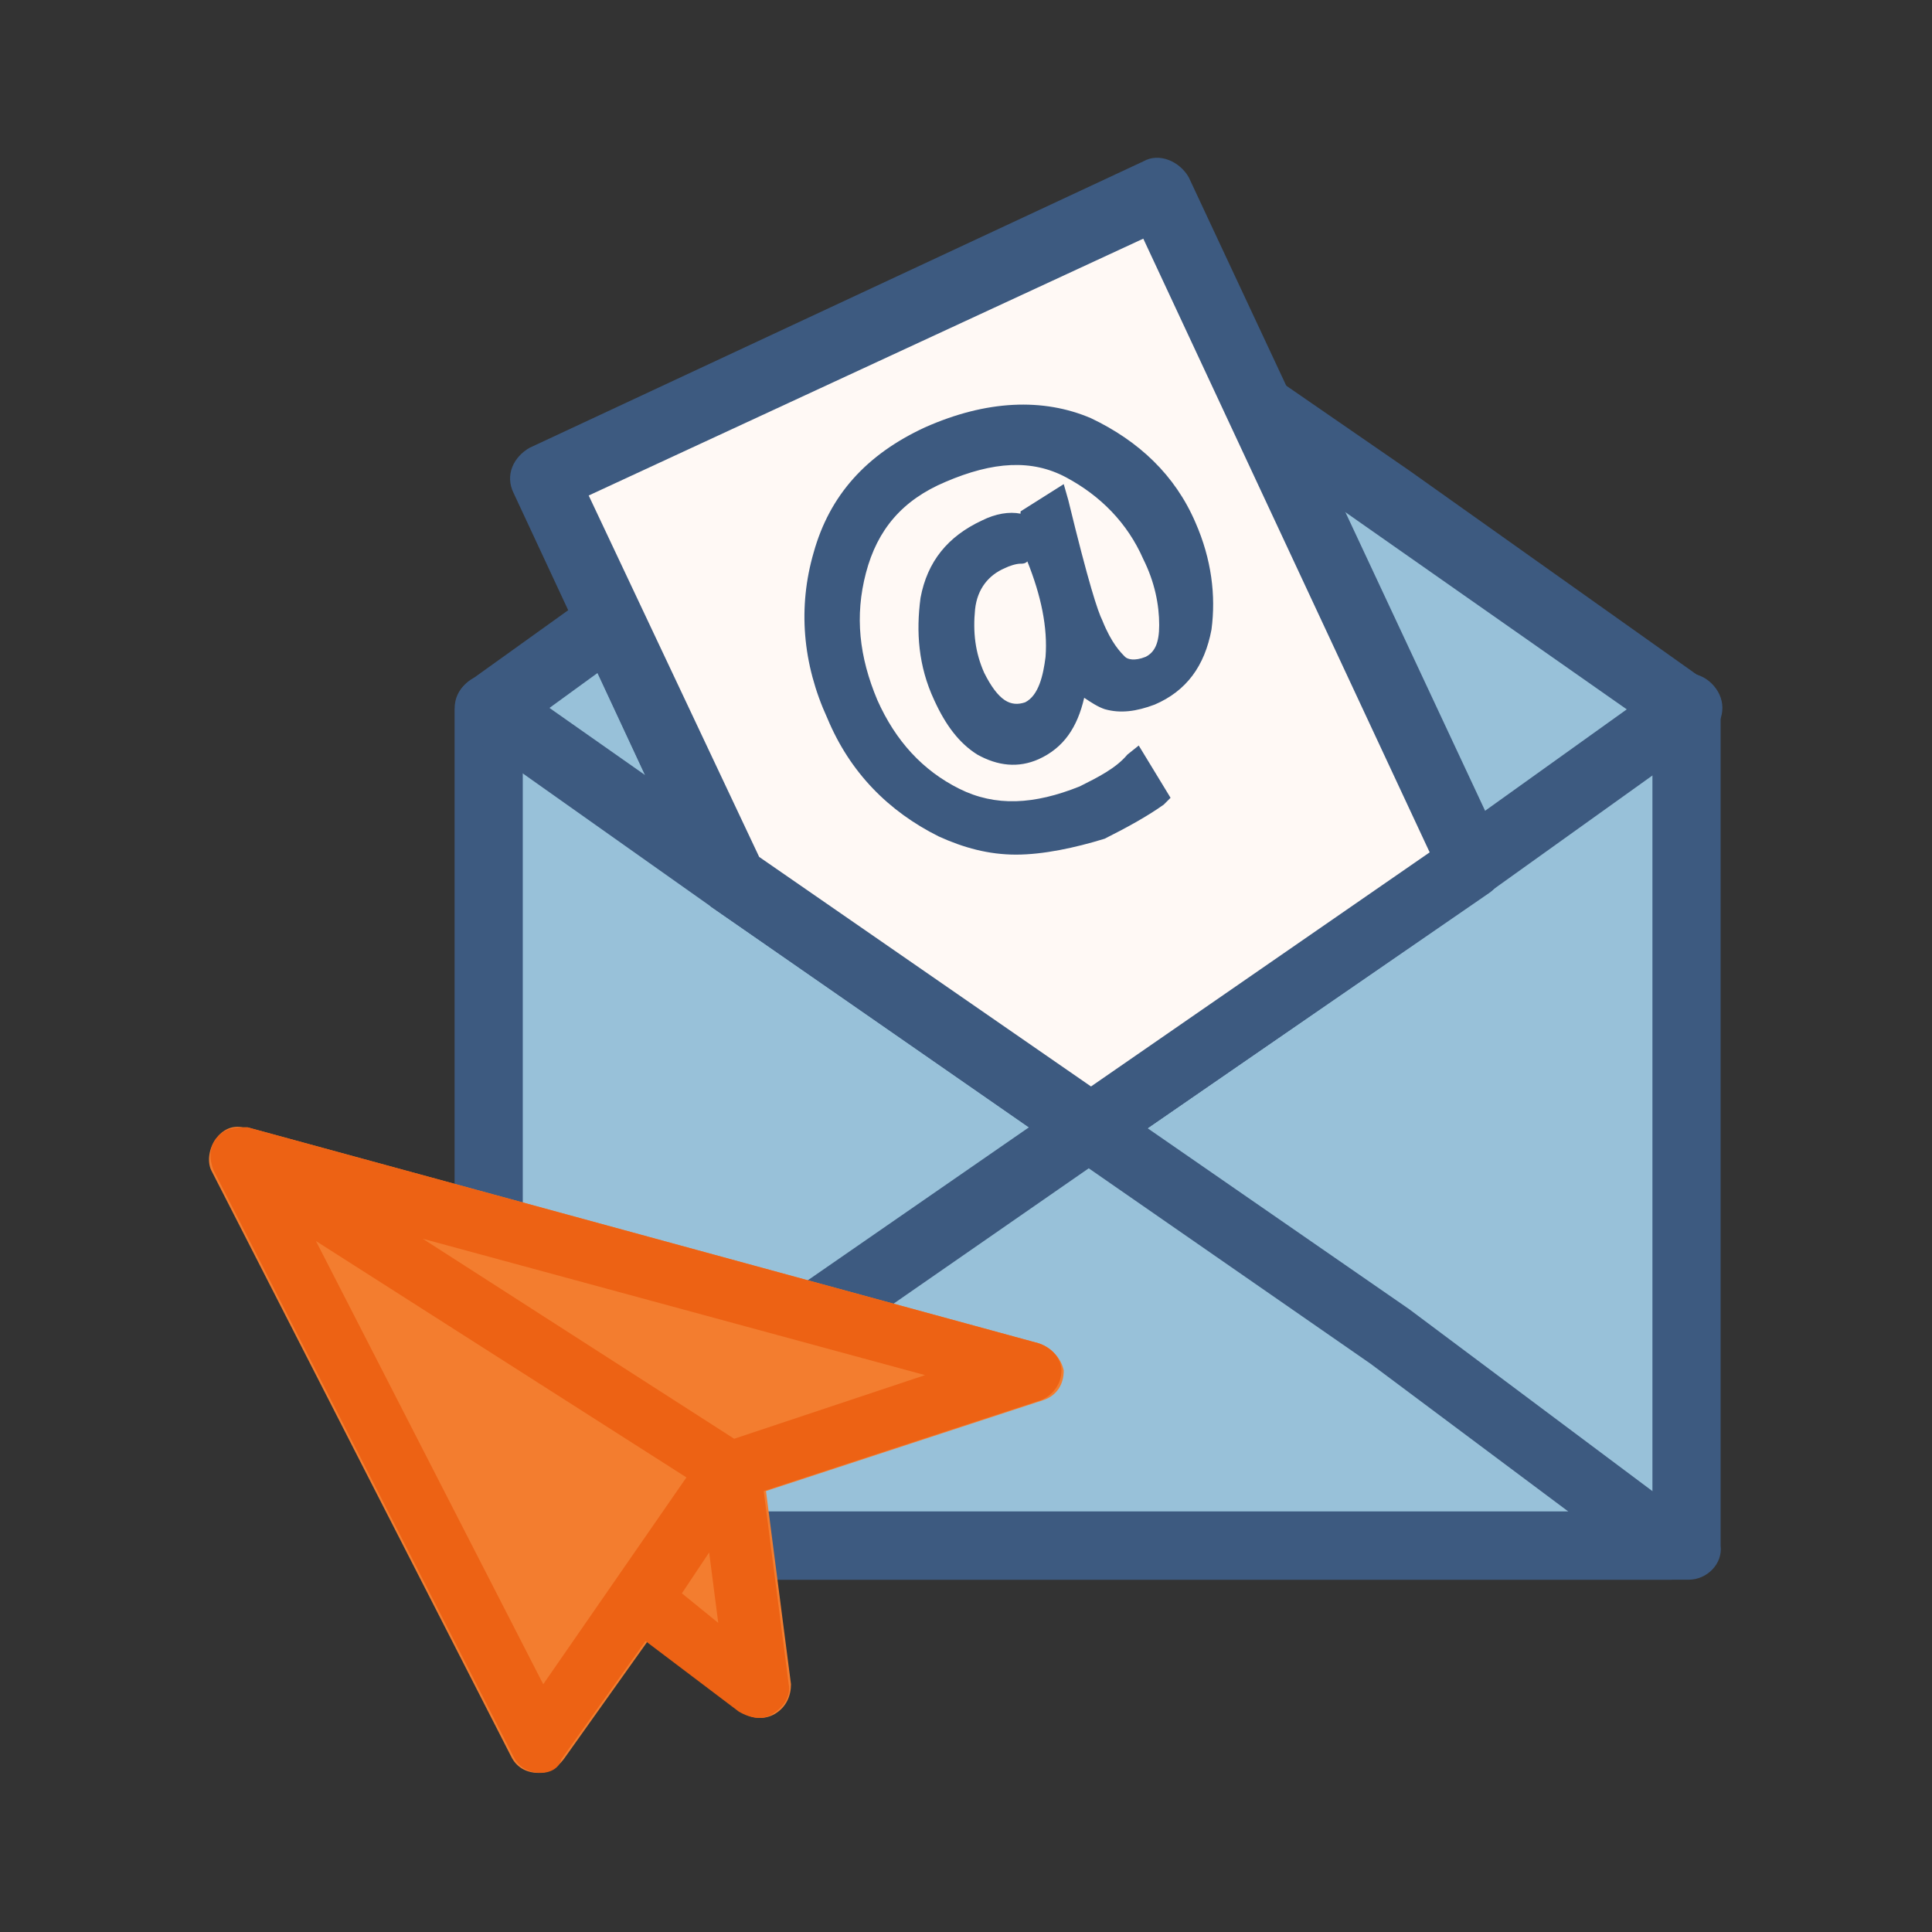
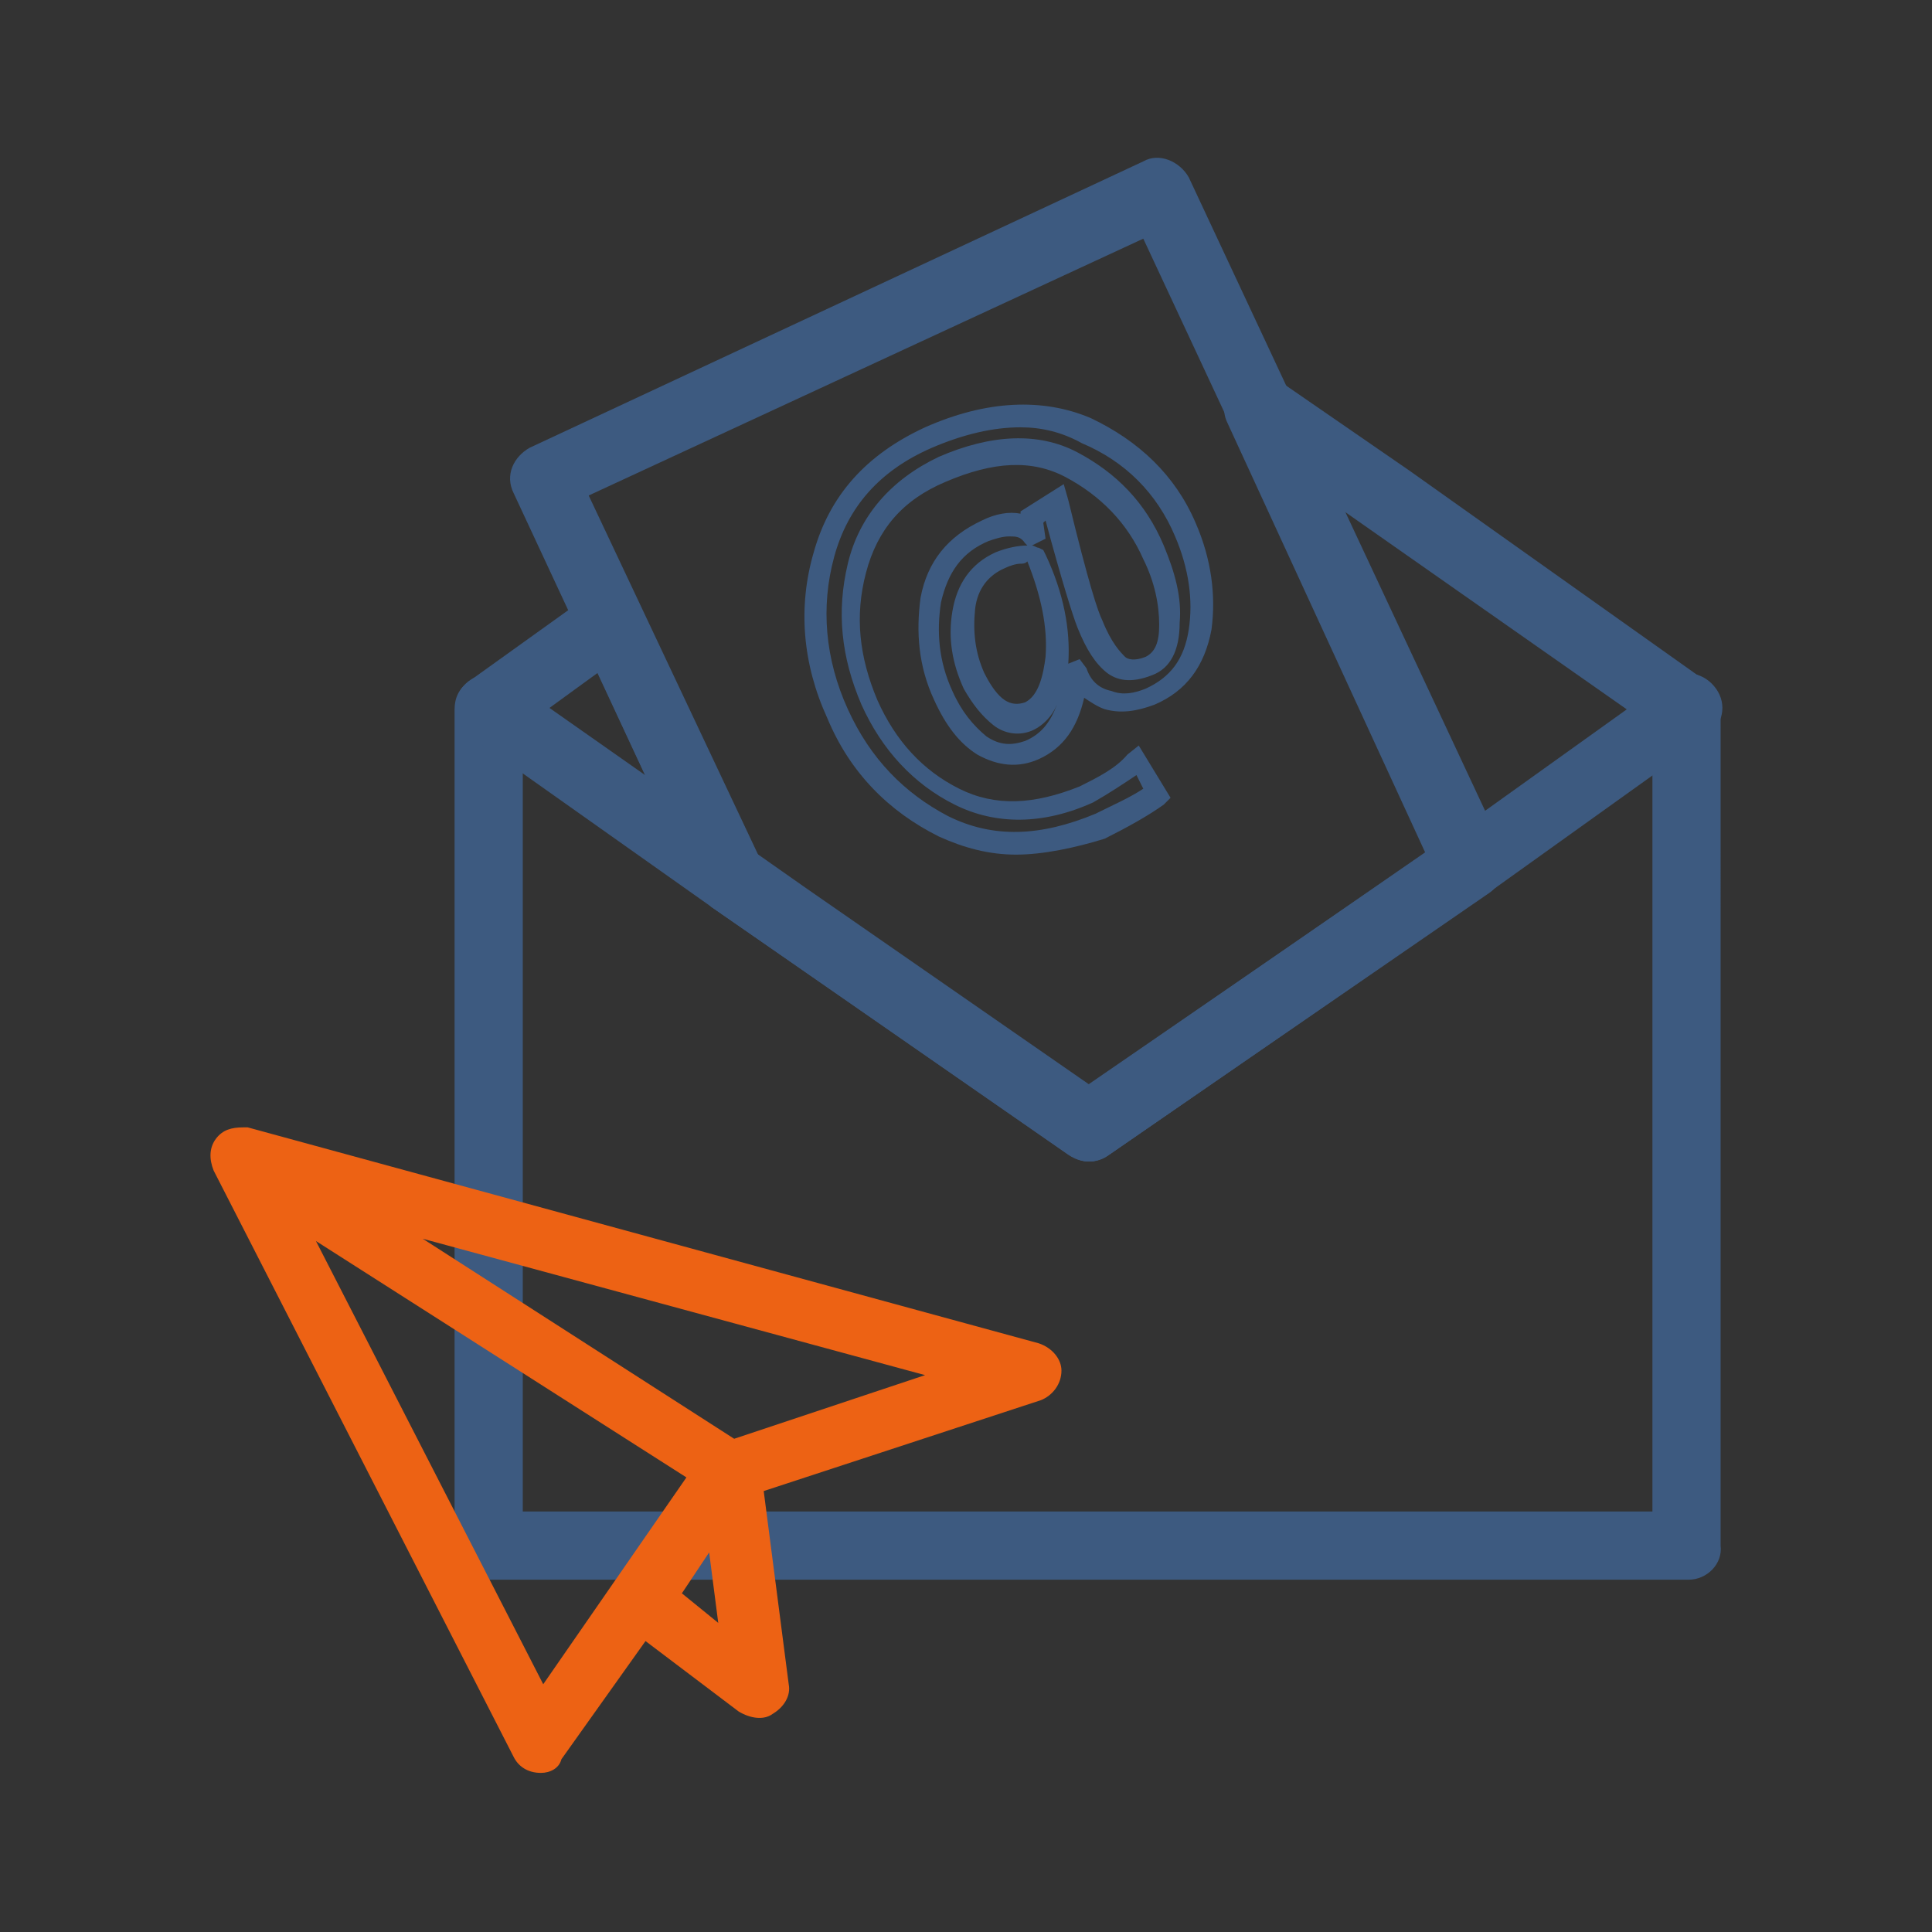
<svg xmlns="http://www.w3.org/2000/svg" version="1.1" id="Layer_1" x="0px" y="0px" viewBox="0 0 85 85" style="enable-background:new 0 0 85 85;" xml:space="preserve">
  <rect x="0" y="0" width="85" height="85" fill="#333333" stroke="none" />
  <style type="text/css">
	.st0{fill:none;stroke:#3D5A80;stroke-width:3;stroke-linecap:round;stroke-linejoin:round;stroke-miterlimit:10;}
	.st1{fill:#F37D2F;}
	.st2{fill:#ED6214;}
	.st3{fill:#FFF9F5;}
	.st4{fill:#3D5A80;}
	.st5{fill:#98C1D9;}
</style>
  <g>
    <g>
      <g>
-         <polygon class="st5" points="74.3,31.2 74.3,68 21.5,68 21.5,31.2 26.9,27.4 28.7,31.2 32.2,38.7 34.6,40.4 47.9,49.6 61.2,40.4      64.7,38 61.6,31.2 55.4,17.9 61.2,22    " />
        <path class="st4" d="M74.3,69.5H21.5c-0.8,0-1.5-0.7-1.5-1.5V31.2c0-0.5,0.2-0.9,0.6-1.2l5.3-3.8c0.4-0.3,0.8-0.3,1.2-0.2     c0.4,0.1,0.8,0.4,1,0.8l5.1,10.9l14.6,10.1l14.9-10.3L54,18.6c-0.3-0.6-0.1-1.3,0.4-1.8c0.5-0.4,1.3-0.5,1.8-0.1l5.8,4L75.1,30     c0.4,0.3,0.6,0.7,0.6,1.2V68C75.8,68.8,75.1,69.5,74.3,69.5z M23,66.5h49.7V32l-13.7-9.6l7,15c0.3,0.7,0.1,1.5-0.5,1.9L48.8,50.8     c-0.5,0.4-1.2,0.4-1.7,0L31.3,39.9c-0.2-0.2-0.4-0.4-0.5-0.6l-4.5-9.7L23,32V66.5z" />
      </g>
      <g>
-         <path class="st4" d="M73.5,69.5H22.3c-0.6,0-1.2-0.4-1.4-1c-0.2-0.6,0-1.3,0.5-1.7l12.3-9.2l13.3-9.2c0.5-0.4,1.2-0.4,1.7,0     l13.3,9.2l12.3,9.2c0.5,0.4,0.7,1.1,0.5,1.7C74.7,69.1,74.2,69.5,73.5,69.5z M26.8,66.5H69L60.3,60l-12.4-8.6L35.5,60L26.8,66.5z     " />
-       </g>
+         </g>
      <g>
        <path class="st4" d="M47.9,51.1c-0.3,0-0.6-0.1-0.9-0.3L31.3,39.9l-10.6-7.5c-0.7-0.5-0.8-1.4-0.4-2.1c0.5-0.7,1.4-0.8,2.1-0.4     l13.1,9.2l12.4,8.6l16-11l9.5-6.8c0.7-0.5,1.6-0.3,2.1,0.4c0.5,0.7,0.3,1.6-0.4,2.1l-9.5,6.8L48.8,50.8     C48.5,51,48.2,51.1,47.9,51.1z" />
      </g>
      <g>
-         <polygon class="st3" points="64.7,38 61.2,40.4 47.9,49.6 34.6,40.4 32.2,38.7 28.7,31.2 23.9,21.1 51,8.5 61.6,31.2    " />
        <path class="st4" d="M47.9,51.1c-0.3,0-0.6-0.1-0.9-0.3L31.3,39.9c-0.2-0.2-0.4-0.4-0.5-0.6l-8.2-17.6c-0.4-0.8,0-1.6,0.7-2     l27-12.6c0.7-0.4,1.6,0,2,0.7l13.8,29.5c0.3,0.7,0.1,1.5-0.5,1.9L48.8,50.8C48.5,51,48.2,51.1,47.9,51.1z M33.4,37.7l14.6,10.1     l14.9-10.3l-12.6-27L25.9,21.8L33.4,37.7z" />
      </g>
      <g>
        <g>
          <g>
            <g>
-               <path class="st1" d="M45.7,59.1l-34.8-9.5l-0.2,0c-0.5-0.1-0.9,0.1-1.2,0.5c-0.3,0.4-0.4,1-0.2,1.4l13.2,25.8        c0.2,0.4,0.6,0.7,1.2,0.7c0.4,0,0.8-0.2,1.1-0.6l3.7-5.2l4.1,3.1c0.4,0.3,1,0.4,1.5,0.1c0.5-0.3,0.7-0.8,0.7-1.3l-1.1-8.5        l12.2-4c0.6-0.2,0.9-0.7,0.9-1.3C46.7,59.8,46.3,59.3,45.7,59.1z" />
-             </g>
+               </g>
          </g>
        </g>
        <g>
          <g>
            <g>
              <g>
                <path class="st2" d="M10.1,50.5C9.9,50.7,9.9,51,10,51.2L23.2,77c0.1,0.2,0.3,0.3,0.5,0.3c0,0,0,0,0,0c0.2,0,0.4-0.1,0.5-0.3         l4.1-5.8l4.7,3.6c0.1,0.1,0.2,0.1,0.4,0.1c0.1,0,0.2,0,0.3-0.1c0.2-0.1,0.3-0.4,0.3-0.6l-1.1-9.1L45.5,61         c0.3-0.1,0.4-0.3,0.4-0.6c0-0.3-0.2-0.5-0.4-0.6l-34.8-9.5c0,0-0.1,0-0.1,0C10.4,50.3,10.2,50.4,10.1,50.5L10.1,50.5z          M43.3,60.4l-11,3.6l-18-11.5L43.3,60.4z M29,70.2l2.7-3.9l0.8,6.6L29,70.2z M12.1,52.6l19.2,12.3l-7.5,10.7L12.1,52.6z          M23.8,75.5" />
              </g>
            </g>
          </g>
          <g>
            <g>
              <path class="st2" d="M23.8,78c-0.6,0-1-0.3-1.2-0.7L9.4,51.5c-0.2-0.5-0.2-1,0.1-1.4c0.3-0.4,0.7-0.5,1.2-0.5        c0.1,0,0.2,0,0.2,0l34.8,9.5c0.6,0.2,1,0.7,1,1.2c0,0.6-0.4,1.1-0.9,1.3l-12.2,4l1.1,8.5c0.1,0.5-0.2,1-0.7,1.3        c-0.4,0.3-1,0.2-1.5-0.1l-4.1-3.1l-3.7,5.2C24.6,77.8,24.2,78,23.8,78z M13.9,54.6l10,19.5l6.3-9.1L13.9,54.6z M30,70.1        l1.6,1.3l-0.4-3.1L30,70.1z M18.6,54.5l13.7,8.8l8.4-2.8L18.6,54.5z" />
            </g>
          </g>
        </g>
      </g>
    </g>
    <g>
      <g>
-         <path class="st4" d="M52.1,23.3c0.7,1.5,0.9,3,0.6,4.4c-0.3,1.4-1,2.4-2.2,2.9c-0.7,0.3-1.3,0.3-1.9,0.1     c-0.6-0.2-1.1-0.6-1.4-1.3l-0.1,0c0,1.8-0.6,2.9-1.8,3.4c-0.8,0.3-1.5,0.3-2.2-0.2c-0.7-0.5-1.3-1.2-1.7-2.2     c-0.6-1.4-0.8-2.8-0.5-4.2c0.3-1.4,1-2.5,2.4-3c0.8-0.4,1.5-0.4,2,0l0.1,0l-0.1-0.6l1-0.7c0.8,3,1.3,4.8,1.5,5.3     c0.4,0.9,0.8,1.5,1.2,1.8c0.4,0.3,0.9,0.3,1.5,0.1c0.6-0.3,0.9-0.9,0.9-1.9c0-1-0.2-2-0.7-3.1c-0.8-1.7-2-3-3.6-3.8     c-1.6-0.8-3.5-0.7-5.7,0.2c-2,0.9-3.2,2.3-3.7,4.3s-0.3,4,0.6,5.9c0.8,1.9,2.1,3.3,3.9,4.1c1.7,0.8,3.6,0.8,5.7-0.1     c0.9-0.4,1.7-0.9,2.3-1.5l0.9,1.4c-0.7,0.5-1.5,1-2.5,1.5c-2.5,1.1-4.8,1.2-6.9,0.1s-3.7-2.7-4.7-5c-1-2.3-1.2-4.6-0.6-7     s2.2-4.1,4.6-5.2c2.6-1.2,4.9-1.3,6.9-0.4C49.7,19.8,51.2,21.3,52.1,23.3z M45.5,24.5c-0.4-0.2-0.9-0.2-1.6,0.1     c-0.9,0.4-1.4,1.1-1.6,2.2c-0.2,1.1,0,2.1,0.4,3.1c0.3,0.6,0.7,1.1,1.1,1.4c0.4,0.3,0.9,0.4,1.4,0.2c0.7-0.3,1-1.1,1.2-2.4     C46.6,27.6,46.3,26.1,45.5,24.5z" />
        <path class="st4" d="M44.7,37.6c-1.2,0-2.3-0.3-3.4-0.8c-2.2-1.1-3.9-2.8-4.9-5.2c-1.1-2.4-1.3-4.9-0.6-7.3     c0.7-2.5,2.3-4.3,4.9-5.5c2.7-1.2,5.2-1.3,7.3-0.4c2.1,1,3.7,2.5,4.6,4.6l0,0c0.7,1.6,0.9,3.2,0.7,4.7c-0.3,1.6-1.1,2.7-2.5,3.3     c-0.8,0.3-1.5,0.4-2.2,0.2c-0.3-0.1-0.6-0.3-0.9-0.5c-0.3,1.3-0.9,2.2-2,2.7c-0.9,0.4-1.8,0.3-2.7-0.2c-0.8-0.5-1.4-1.3-1.9-2.4     c-0.7-1.5-0.8-3-0.6-4.5c0.3-1.6,1.2-2.7,2.7-3.4c0.6-0.3,1.2-0.4,1.7-0.3l0-0.1l1.9-1.2l0.2,0.7c0.9,3.7,1.3,4.9,1.5,5.3     c0.4,1,0.8,1.4,1,1.6c0.1,0.1,0.4,0.2,0.9,0c0.4-0.2,0.6-0.6,0.6-1.4c0-0.9-0.2-1.9-0.7-2.9c-0.7-1.6-1.9-2.8-3.4-3.6     c-1.5-0.8-3.2-0.7-5.3,0.2c-1.9,0.8-3,2.1-3.5,4c-0.5,1.9-0.3,3.7,0.5,5.6c0.8,1.8,2,3.1,3.6,3.9c1.6,0.8,3.3,0.7,5.3-0.1     c0.8-0.4,1.6-0.8,2.1-1.4l0.5-0.4l1.4,2.3l-0.3,0.3c-0.7,0.5-1.6,1-2.6,1.5C47.3,37.3,45.9,37.6,44.7,37.6z M44.9,18.8     c-1.2,0-2.5,0.3-3.9,0.9c-2.3,1-3.7,2.6-4.3,4.8c-0.6,2.2-0.4,4.5,0.6,6.7c1,2.2,2.5,3.7,4.4,4.7c2,1,4.1,0.9,6.5-0.1     c0.8-0.4,1.5-0.7,2.1-1.1L50,34.1c-0.6,0.4-1.2,0.8-1.9,1.2c-2.2,1-4.3,1-6.1,0.1c-1.8-0.9-3.2-2.4-4.1-4.4     c-0.9-2.1-1.1-4.1-0.6-6.2c0.5-2.1,1.9-3.7,4-4.7c2.3-1,4.4-1.1,6.1-0.2c1.7,0.9,3,2.2,3.8,4.1c0.5,1.2,0.8,2.3,0.7,3.4     c0,1.2-0.4,2-1.2,2.3c-1,0.4-1.6,0.2-2-0.1c-0.5-0.4-0.9-1-1.3-2c-0.2-0.5-0.7-2.1-1.4-4.7L45.9,23l0.1,0.7l-0.6,0.3     c0.1,0,0.2,0.1,0.3,0.1l0.2,0.1l0.1,0.2c0.8,1.7,1.1,3.3,1,4.8l0.5-0.2l0.3,0.4c0.2,0.6,0.6,0.9,1.1,1c0.5,0.2,1,0.1,1.5-0.1     c1.1-0.5,1.7-1.3,1.9-2.6c0.2-1.3,0-2.7-0.6-4.1l0,0c-0.8-1.9-2.2-3.3-4.1-4.1C46.7,19,45.8,18.8,44.9,18.8z M44.4,23.6     c-0.3,0-0.6,0.1-0.9,0.2c-1.2,0.5-1.8,1.4-2.1,2.7c-0.2,1.3-0.1,2.6,0.5,3.9c0.4,0.9,0.9,1.5,1.5,2c0.6,0.4,1.1,0.4,1.7,0.2     c0.7-0.3,1.1-0.8,1.4-1.6c-0.2,0.5-0.6,0.9-1,1.1c-0.6,0.3-1.3,0.2-1.8-0.2c-0.5-0.4-0.9-0.9-1.3-1.6c-0.5-1.1-0.7-2.2-0.5-3.4     c0.2-1.2,0.8-2.1,1.9-2.6c0.5-0.2,1-0.3,1.4-0.3l-0.1-0.1C44.9,23.6,44.7,23.6,44.4,23.6z M44.9,24.8c-0.2,0-0.5,0.1-0.7,0.2     c-0.7,0.3-1.2,0.9-1.3,1.8c-0.1,1,0,1.9,0.4,2.8c0.3,0.6,0.6,1,0.9,1.2c0.3,0.2,0.6,0.2,0.9,0.1c0.6-0.3,0.8-1.2,0.9-2     c0.1-1.3-0.2-2.7-0.8-4.2C45.1,24.8,45,24.8,44.9,24.8z" />
      </g>
    </g>
  </g>
</svg>